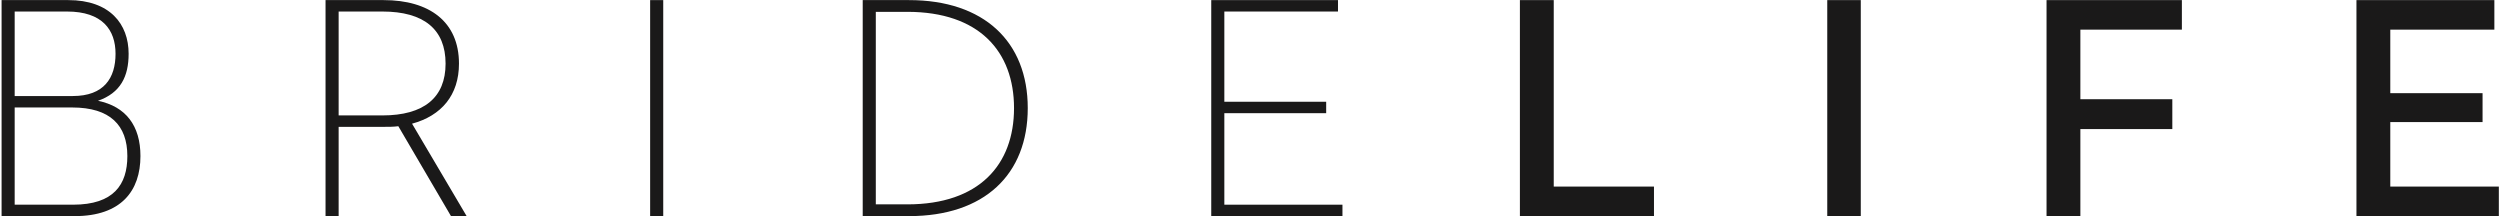
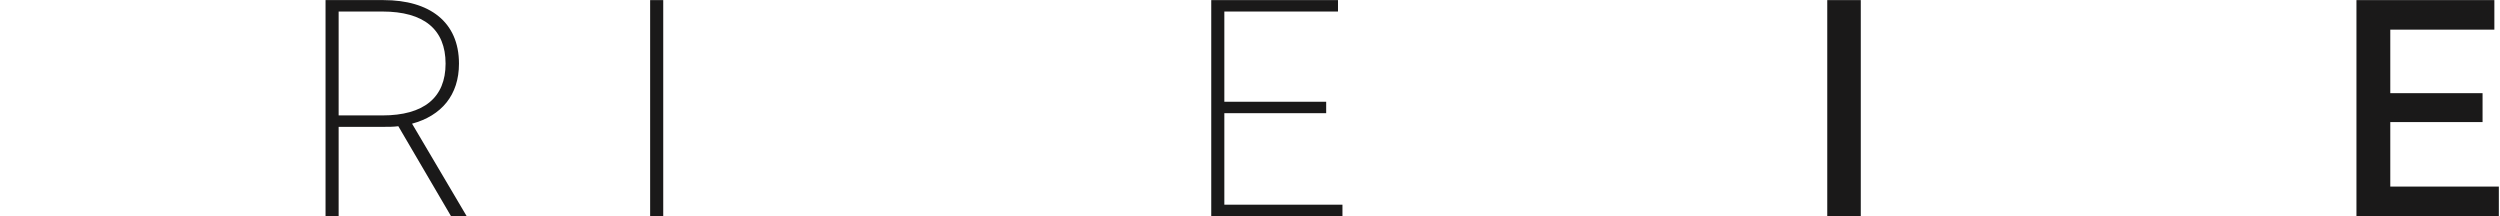
<svg xmlns="http://www.w3.org/2000/svg" width="208px" height="18px" viewBox="0 0 208 18" version="1.1">
  <title>Logo / Type</title>
  <g id="Symbols" stroke="none" stroke-width="1" fill="none" fill-rule="evenodd">
    <g id="Header" transform="translate(-251, -36)" fill="#1A1919">
      <g id="BrideLife-Logo-Black" transform="translate(251, 36)">
-         <path d="M6.081,17.03 C9.454,17.03 10.596,15.365 10.596,12.986 C10.596,10.422 9.162,8.942 6.001,8.942 L1.221,8.942 L1.221,17.03 L6.081,17.03 Z M6.055,7.99 C8.657,7.99 9.613,6.483 9.613,4.475 C9.613,2.492 8.524,0.959 5.576,0.959 L1.221,0.959 L1.221,7.99 L6.055,7.99 Z M0.132,0.008 L5.683,0.008 C9.135,0.008 10.702,1.99 10.702,4.475 C10.702,6.351 10.038,7.726 8.152,8.386 C10.464,8.862 11.685,10.448 11.685,12.986 C11.685,15.867 10.092,17.981 6.214,17.981 L0.132,17.981 L0.132,0.008 L0.132,0.008 Z" id="Fill-1" />
        <path d="M31.813,9.603 C35.266,9.603 37.072,8.122 37.072,5.294 C37.072,2.439 35.266,0.959 31.813,0.959 L28.175,0.959 L28.175,9.603 L31.813,9.603 Z M27.085,0.008 L31.92,0.008 C35.718,0.008 38.187,1.805 38.187,5.294 C38.187,7.911 36.727,9.629 34.283,10.29 L38.825,17.981 L37.523,17.981 L33.141,10.501 C32.743,10.554 32.344,10.554 31.92,10.554 L28.175,10.554 L28.175,17.981 L27.085,17.981 L27.085,0.008 L27.085,0.008 Z" id="Fill-2" />
        <polygon id="Fill-3" points="54.092 17.981 55.181 17.981 55.181 0.008 54.092 0.008" />
-         <path d="M75.496,17.003 C81.472,17.003 84.367,13.7 84.367,8.995 C84.367,4.289 81.472,0.985 75.496,0.985 L72.867,0.985 L72.867,17.003 L75.496,17.003 Z M71.778,0.008 L75.629,0.008 C81.87,0.008 85.509,3.47 85.509,8.995 C85.509,14.519 81.897,17.981 75.629,17.981 L71.778,17.981 L71.778,0.008 L71.778,0.008 Z" id="Fill-4" />
        <polyline id="Fill-5" points="100.776 0.008 111.321 0.008 111.321 0.959 101.865 0.959 101.865 8.466 110.338 8.466 110.338 9.417 101.865 9.417 101.865 17.03 111.692 17.03 111.692 17.981 100.776 17.981 100.776 0.008" />
-         <polyline id="Fill-6" points="126.456 0.008 129.271 0.008 129.271 15.523 137.611 15.523 137.611 17.981 126.456 17.981 126.456 0.008" />
        <polygon id="Fill-7" points="152.028 17.981 154.817 17.981 154.817 0.008 152.028 0.008" />
-         <polyline id="Fill-8" points="170.272 0.008 181.532 0.008 181.532 2.466 173.087 2.466 173.087 8.255 180.737 8.255 180.737 10.739 173.087 10.739 173.087 17.981 170.272 17.981 170.272 0.008" />
        <polyline id="Fill-9" points="196.057 0.008 207.531 0.008 207.531 2.466 198.872 2.466 198.872 7.752 206.549 7.752 206.549 10.157 198.872 10.157 198.872 15.523 207.903 15.523 207.903 17.981 196.057 17.981 196.057 0.008" />
      </g>
    </g>
  </g>
</svg>